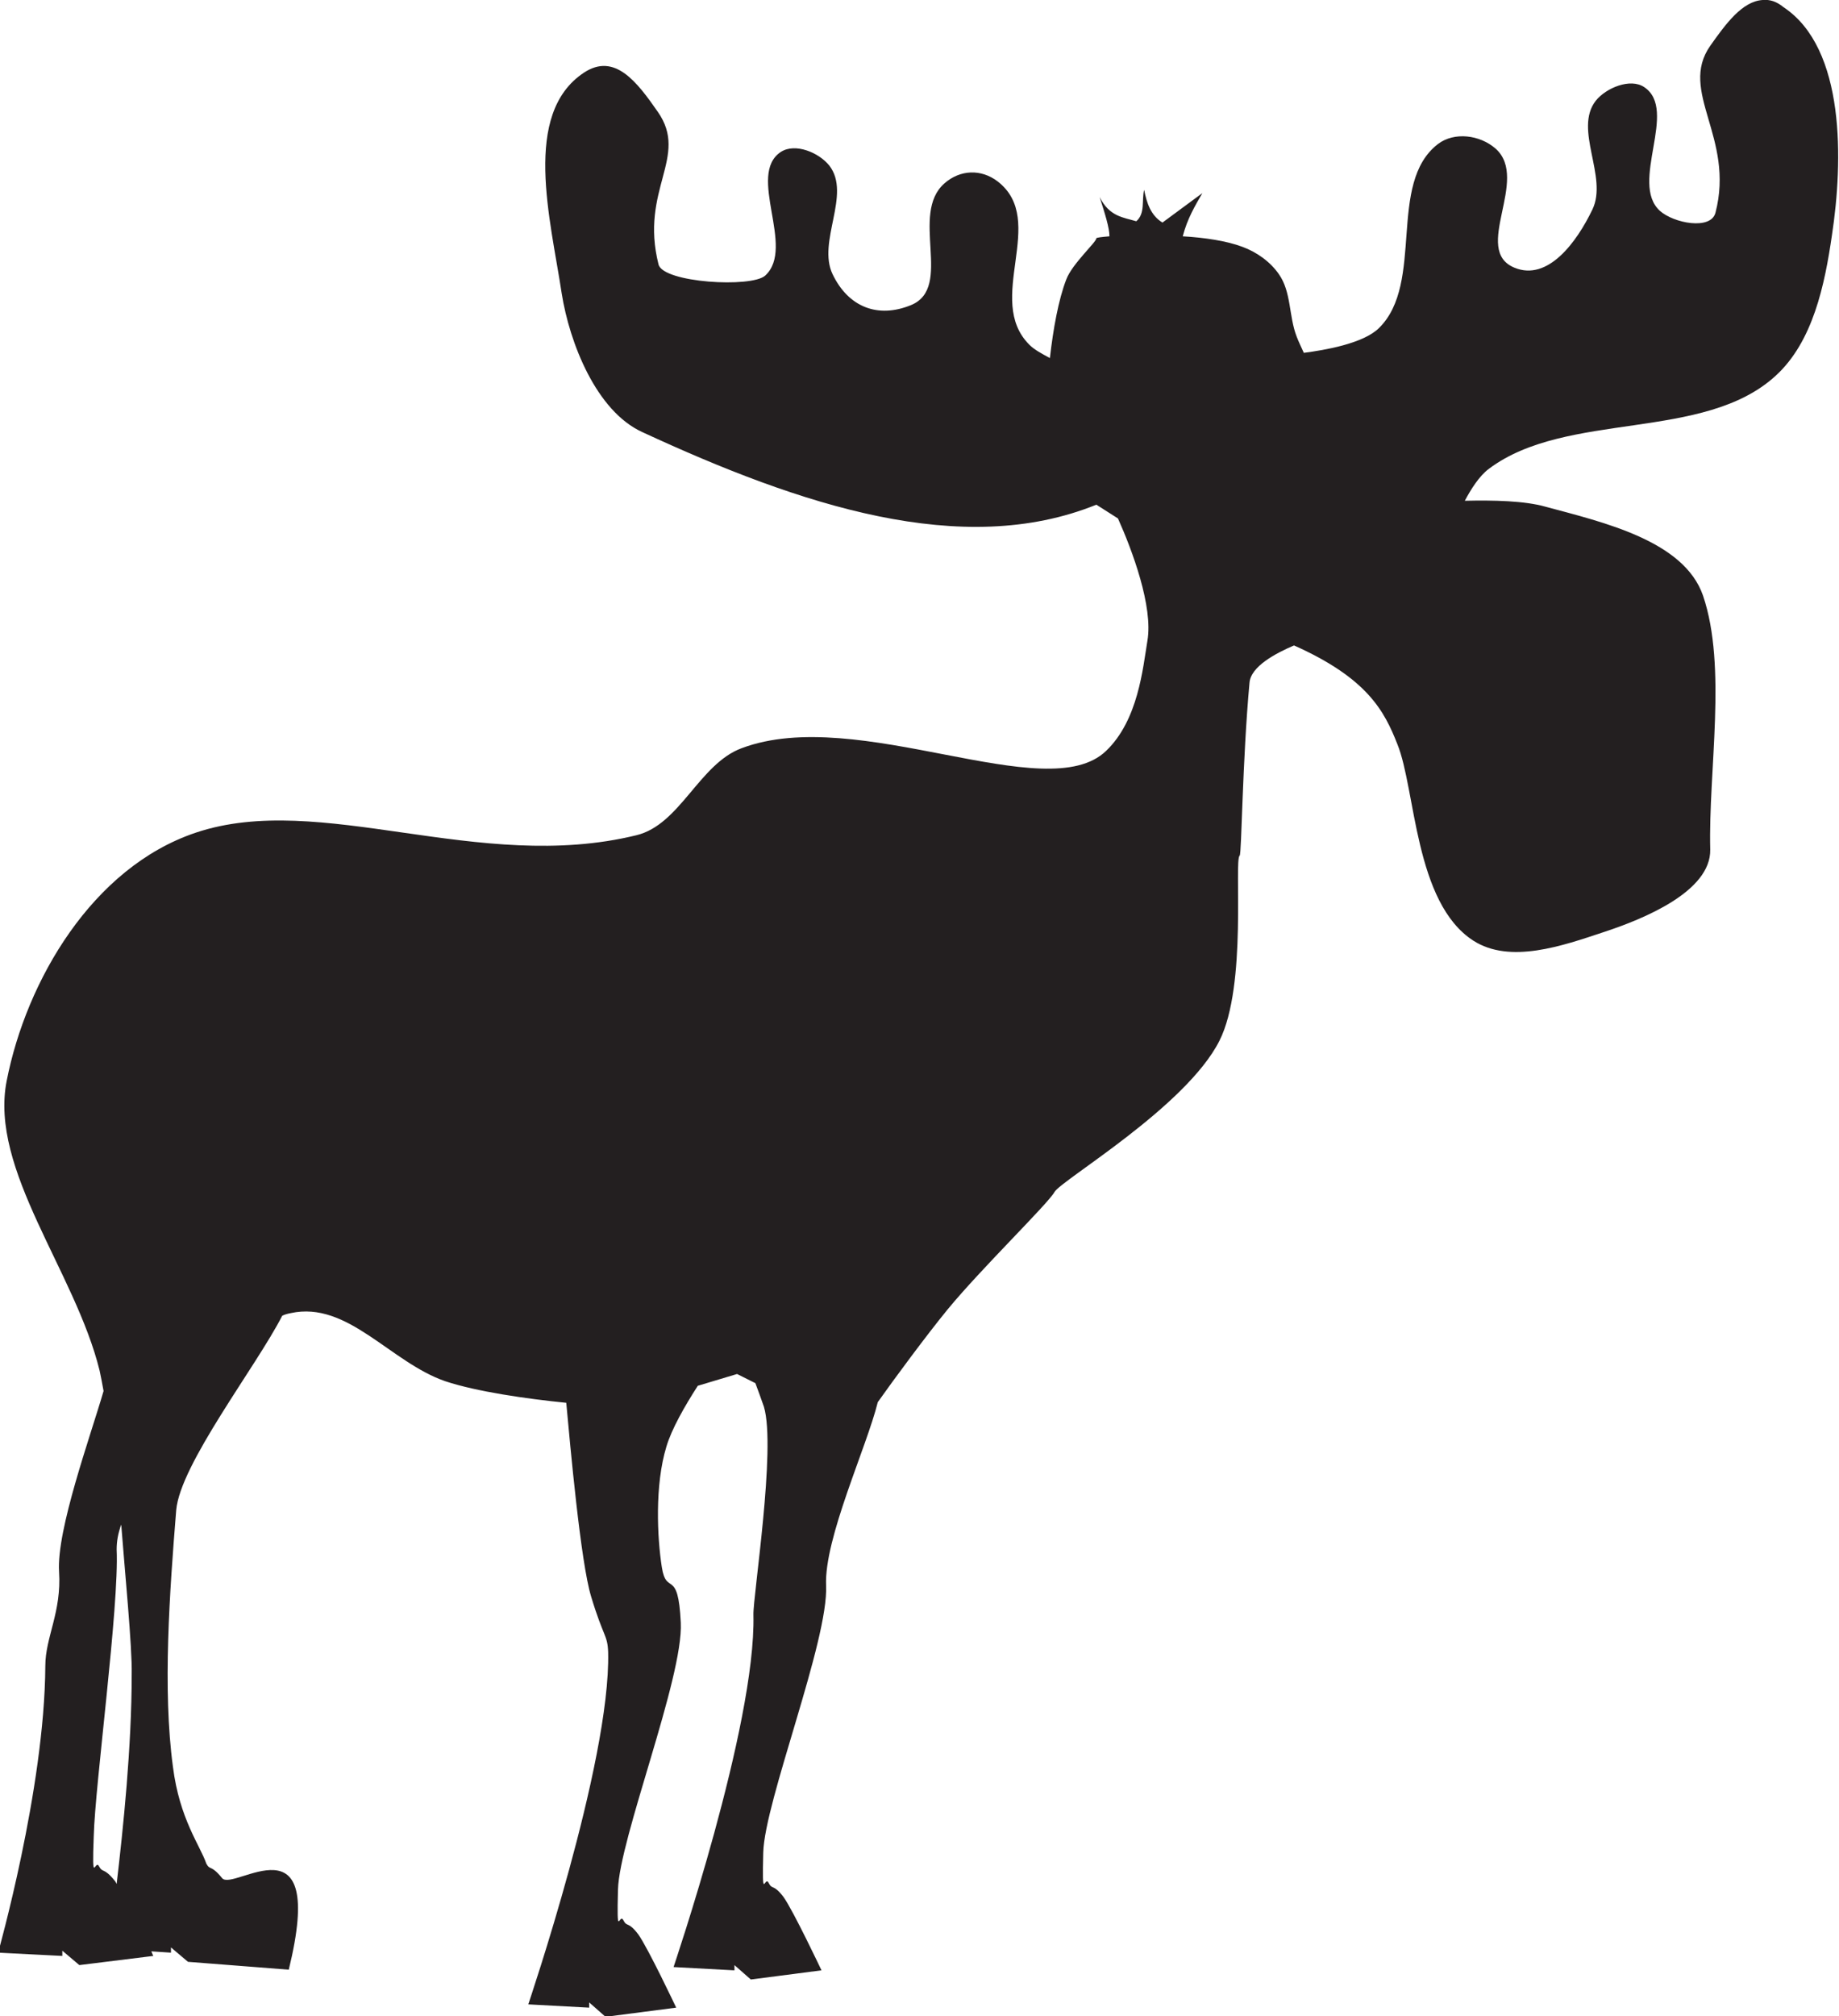
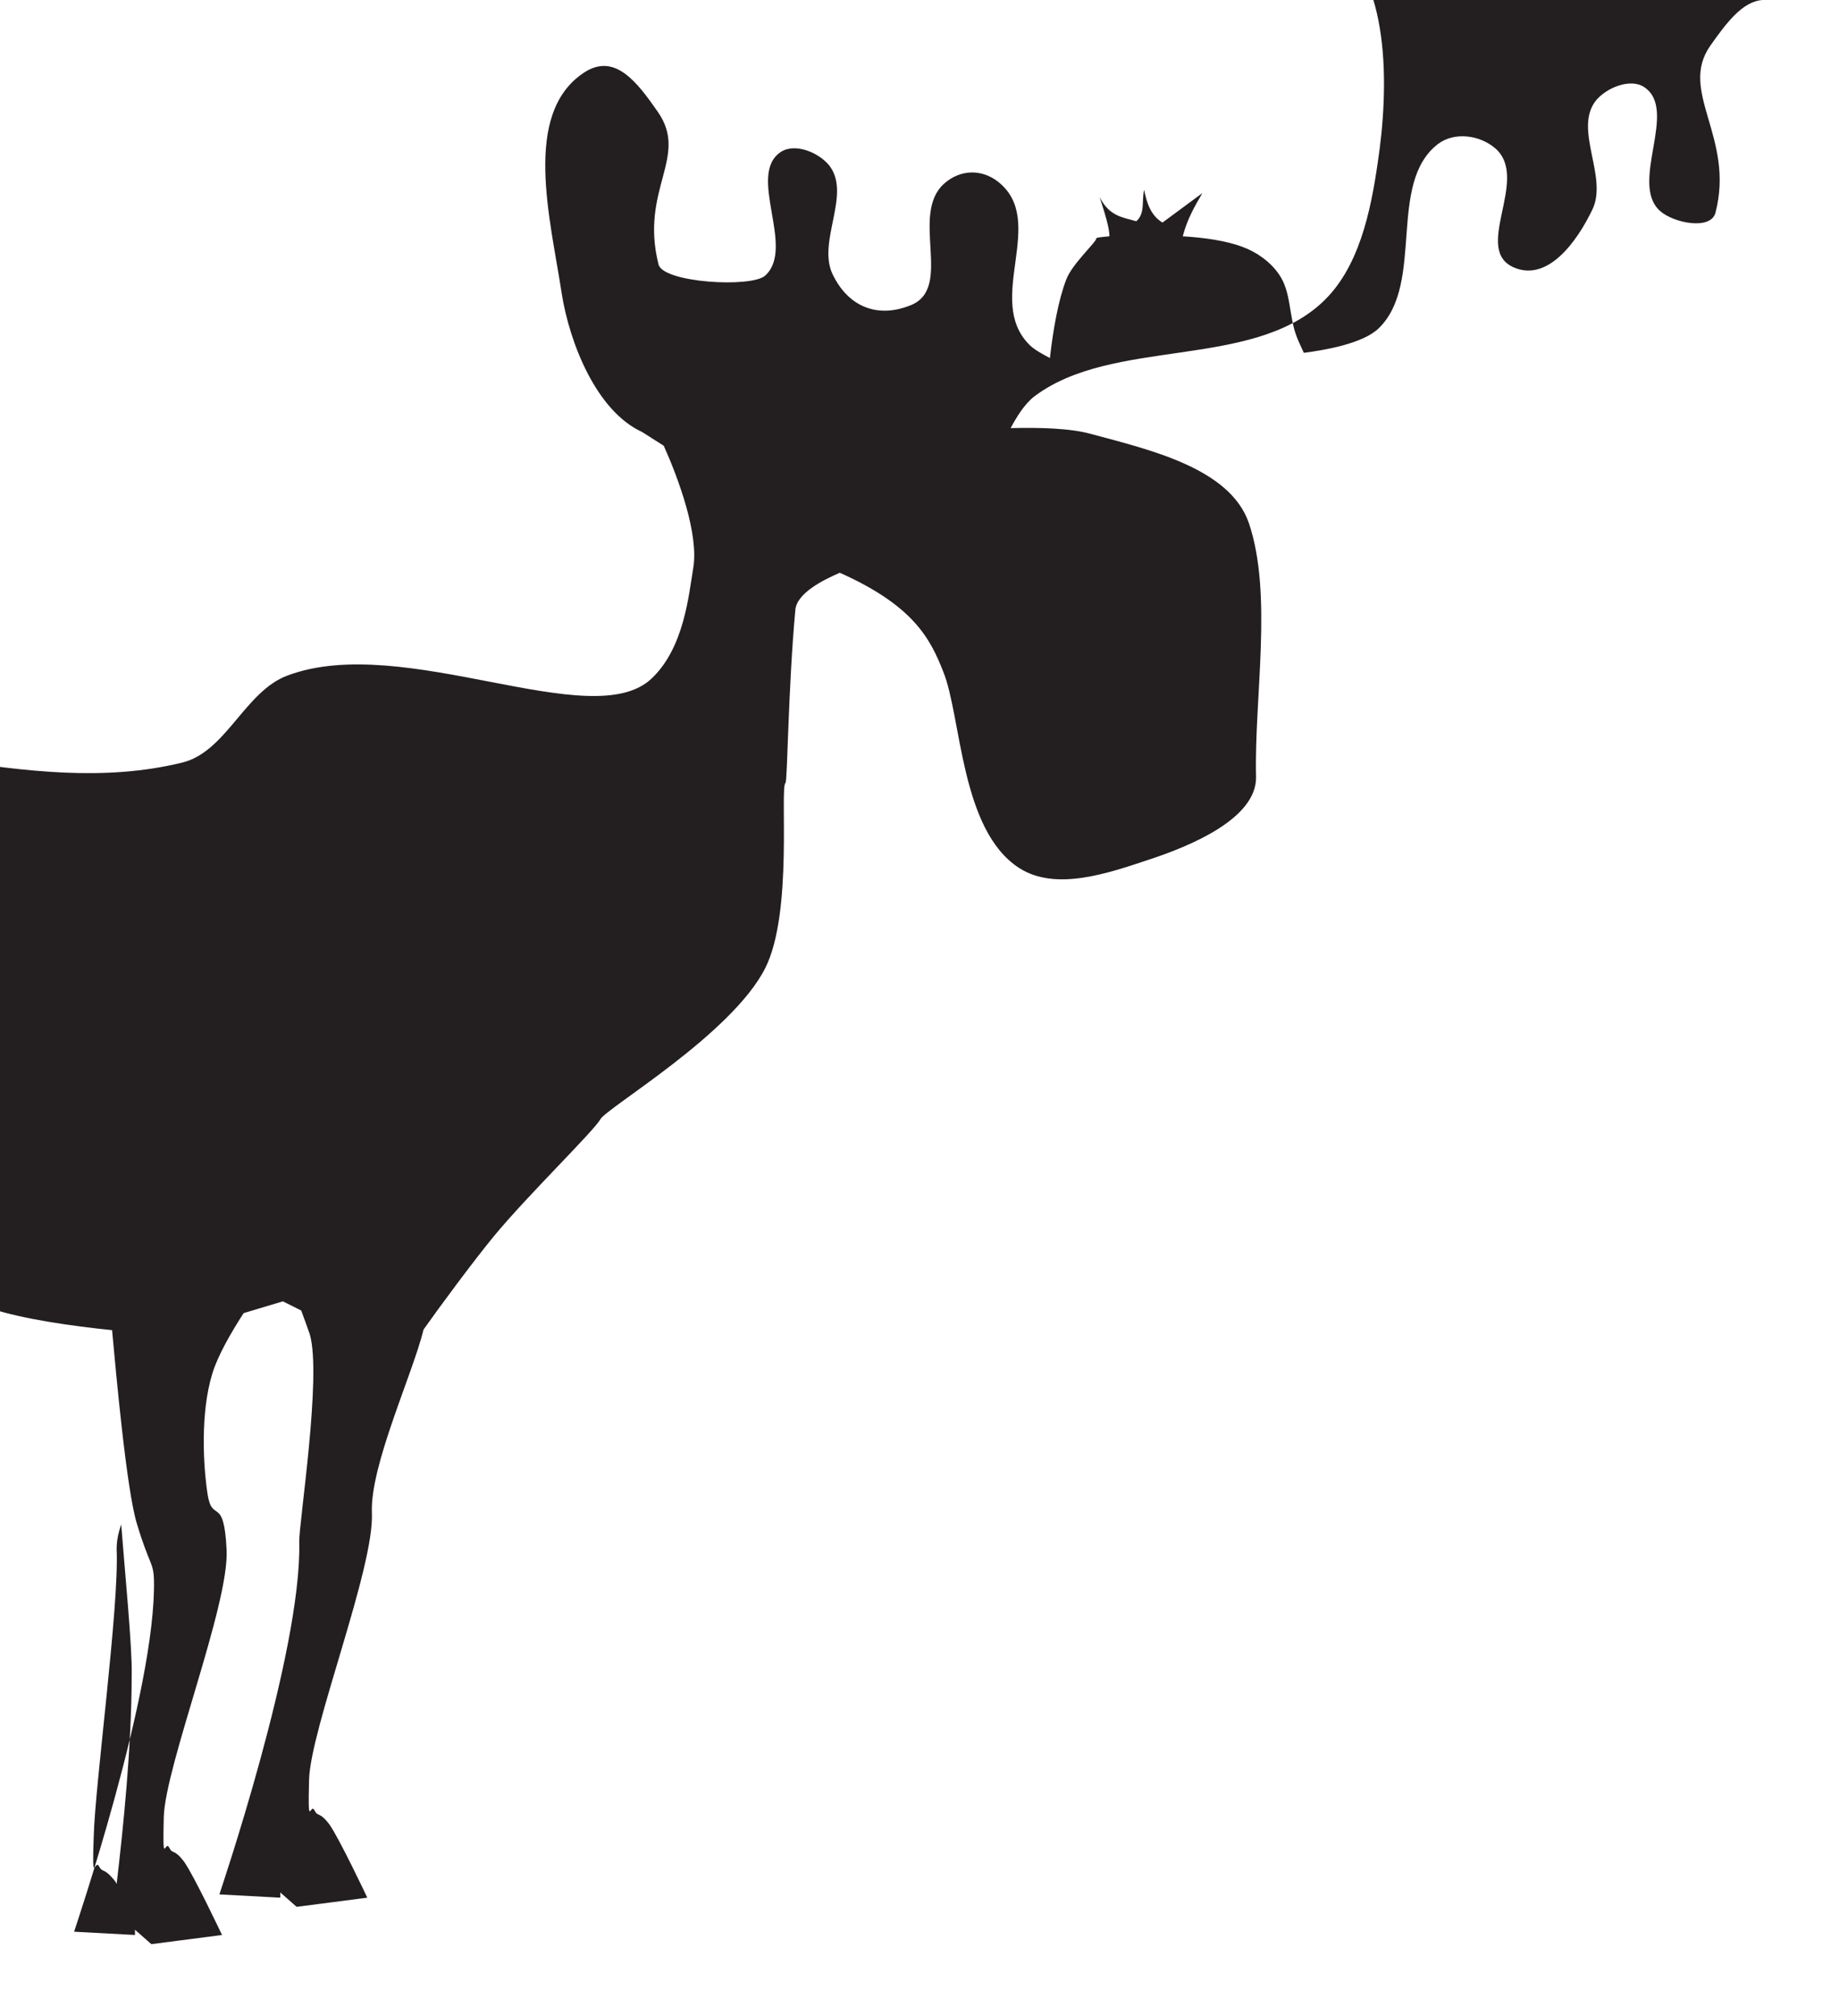
<svg xmlns="http://www.w3.org/2000/svg" xmlns:ns1="http://www.inkscape.org/namespaces/inkscape" xmlns:ns2="http://sodipodi.sourceforge.net/DTD/sodipodi-0.dtd" version="1.1" id="svg8" ns1:version="1.0 (4035a4fb49, 2020-05-01)" ns2:docname="Nickelodeon Moose.svg" x="0px" y="0px" viewBox="0 0 281 308" style="enable-background:new 0 0 281 308;" xml:space="preserve">
  <style type="text/css">
	.st0{fill:#231F20;}
</style>
  <ns2:namedview bordercolor="#666666" borderopacity="1.0" id="base" ns1:current-layer="layer1" ns1:cx="146.48672" ns1:cy="135.22621" ns1:document-rotation="0" ns1:document-units="mm" ns1:pageopacity="0.0" ns1:pageshadow="2" ns1:window-height="1001" ns1:window-maximized="1" ns1:window-width="1920" ns1:window-x="-9" ns1:window-y="-9" ns1:zoom="2.9184343" pagecolor="#ffffff" showgrid="false">
	</ns2:namedview>
  <g id="layer1" transform="translate(-57.877,-94.199)" ns1:groupmode="layer" ns1:label="Layer 1">
    <g id="g906">
-       <path id="path847" class="st0" d="M327.2,94.2c-3.1,0.2-5.6,3.6-8,7c-4.9,7,3.8,14,0.8,25.5c-0.7,2.7-6.4,1.6-8.5-0.3    c-4.7-4.3,2.9-15.4-2.4-18.9c-2.1-1.4-5.8,0.1-7.4,2.1c-3.4,4.4,1.9,11.6-0.5,16.6c-2.4,5-6.8,11-11.9,8.9    c-6.6-2.7,2.4-13.5-2.9-18.2c-2.4-2.1-6.3-2.6-8.8-0.7c-7.8,6-2,21.2-9,28.1c-2.4,2.4-8.4,3.4-11.5,3.8c-0.4-0.9-0.8-1.7-1.1-2.5    c-1.2-3.1-0.8-6.8-2.7-9.5c-1.3-1.9-3.4-3.4-5.6-4.2c-2.4-0.9-5.7-1.4-9.1-1.6c0.7-2.7,1.9-4.7,3-6.6l-6.1,4.5    c-1.8-1.1-2.4-3-2.8-5c-0.4,1.6,0.2,3.6-1.2,4.8c-2-0.6-4.1-0.7-5.6-3.7c0.8,2.5,1.5,4.7,1.5,6c-1.2,0.1-2,0.2-2,0.3    c0,0.6-3.7,3.9-4.6,6.3c-1.2,3.1-2,7.6-2.5,12c-1.3-0.7-2.4-1.3-3.1-2c-7-6.9,2.9-19-4.9-25c-2.5-1.9-5.7-1.8-8.1,0.3    c-5.4,4.7,1.4,15.9-5.1,18.6c-5.1,2.1-9.6,0.3-12-4.7c-2.4-5,2.9-12.2-0.5-16.6c-1.6-2-5.2-3.5-7.4-2.1    c-5.3,3.5,2.3,14.6-2.4,18.9c-2.1,1.9-15.6,1.1-16.3-1.7c-2.9-11.5,4.7-16.4-0.1-23.3c-3.2-4.6-6.6-9.1-11.3-6    c-9.5,6.3-5.1,22.4-3.4,33.7c1.2,7.6,5.3,18,12.3,21.2c24.2,11.2,48.9,19.4,69.4,11.1l3.3,2.1c2.2,4.9,5.4,13.5,4.5,18.7    c-0.7,4.2-1.4,12.1-6.3,16.8c-9.1,8.8-37.9-7.1-55.7-0.4c-6.5,2.4-9.4,11.7-16.1,13.3c-24.1,5.9-48.2-6.8-67.3-0.4    c-15.8,5.3-25.9,22.6-28.9,37.9c-2.7,13.6,10.5,29.2,14.2,44.3c0.2,0.9,0.4,2,0.6,3.1c-2,6.9-7.2,21.2-6.8,27.6    c0.4,6.2-2.1,10-2.1,14.4c-0.1,18.9-7.3,44-7.2,43.8l9.8,0.5v-0.8l2.6,2.2l11.3-1.4c0,0-0.2-0.4-0.3-0.7l3,0.2v-0.8l2.6,2.2    l15.4,1.2c5.9-24.1-8.5-11.8-10.2-14c-1.7-2.1-1.8-1.1-2.4-2.2c-0.9-2.7-4.1-6.8-5.1-14.8c-1.6-11.8-0.5-26.8,0.5-39.2    c0.6-7,12.2-21.9,16.2-29.7c0.4-0.2,0.8-0.3,1.3-0.4c8.7-1.9,15.2,7.5,23.6,10.4c4.8,1.6,12.5,2.7,18.5,3.3    c0.6,6.5,2.2,24.4,3.8,29.6c1.9,6.3,2.5,5.8,2.6,8.5c0.4,16.9-12.3,54-12.2,53.8l9.3,0.5v-0.8l2.5,2.2l10.8-1.4    c0,0-4.3-9.1-5.8-11.2c-1.6-2.1-1.7-1-2.3-2.2c-0.6-1.1-1,3.2-0.8-4.6c0.2-7.8,10-32.4,9.6-40.8c-0.4-8.5-2.2-4-2.9-8.5    s-1.1-12.5,0.7-18.4c0.8-2.7,2.8-6.2,4.8-9.3l6-1.8l2.8,1.4c0.5,1.3,0.9,2.5,1.3,3.6c1.9,6.3-1.7,29.1-1.6,31.8    c0.4,16.9-12.3,54-12.2,53.8l9.3,0.5v-0.8l2.5,2.2l10.8-1.4c0,0-4.3-9.1-5.8-11.2c-1.6-2.1-1.7-1-2.3-2.2c-0.6-1.1-1,3.2-0.8-4.6    c0.2-7.8,10-32.4,9.6-40.8c-0.3-7.2,6.2-21.1,7.9-28c2.4-3.4,7.5-10.3,10.7-14.2c5.1-6.2,15.3-16.1,16.3-17.9    c1-1.8,20.1-13,25.2-23.1c4.3-8.5,2.2-27.6,3.1-28.3c0.3-0.2,0.4-14.4,1.5-26.4c0.2-2.5,4-4.5,6.8-5.7c11.2,5,13.8,10,15.8,15.1    c2.8,6.9,2.6,24.2,11.6,30c5.6,3.6,13.6,0.8,19.9-1.3c6.1-2,16.4-6.2,16.3-12.6c-0.3-12.1,2.6-27.9-1.1-38.8    c-2.9-8.4-15.2-11.2-24.1-13.6c-3.2-0.9-7.9-1-12.3-0.9c0.9-1.7,2.2-3.8,3.7-4.9c11.9-8.9,32.8-4.1,43.8-14.2    c5.7-5.2,7.5-13.9,8.6-21.5c1.7-11.2,2.1-28.5-7.4-34.8C329.3,94.4,328.3,94.1,327.2,94.2z M76.4,327.1c0.5,6.6,1.7,18.8,1.6,22.9    c0,11.1-1.3,23.5-2.3,32c-0.1-0.2-0.2-0.4-0.3-0.5c-1.7-2.1-1.8-1.1-2.4-2.2c-0.6-1.2-1.1,3.3-0.8-4.6c0.2-7.9,3.9-35.1,3.5-43.8    C75.7,329.7,75.9,328.5,76.4,327.1z" />
+       <path id="path847" class="st0" d="M327.2,94.2c-3.1,0.2-5.6,3.6-8,7c-4.9,7,3.8,14,0.8,25.5c-0.7,2.7-6.4,1.6-8.5-0.3    c-4.7-4.3,2.9-15.4-2.4-18.9c-2.1-1.4-5.8,0.1-7.4,2.1c-3.4,4.4,1.9,11.6-0.5,16.6c-2.4,5-6.8,11-11.9,8.9    c-6.6-2.7,2.4-13.5-2.9-18.2c-2.4-2.1-6.3-2.6-8.8-0.7c-7.8,6-2,21.2-9,28.1c-2.4,2.4-8.4,3.4-11.5,3.8c-0.4-0.9-0.8-1.7-1.1-2.5    c-1.2-3.1-0.8-6.8-2.7-9.5c-1.3-1.9-3.4-3.4-5.6-4.2c-2.4-0.9-5.7-1.4-9.1-1.6c0.7-2.7,1.9-4.7,3-6.6l-6.1,4.5    c-1.8-1.1-2.4-3-2.8-5c-0.4,1.6,0.2,3.6-1.2,4.8c-2-0.6-4.1-0.7-5.6-3.7c0.8,2.5,1.5,4.7,1.5,6c-1.2,0.1-2,0.2-2,0.3    c0,0.6-3.7,3.9-4.6,6.3c-1.2,3.1-2,7.6-2.5,12c-1.3-0.7-2.4-1.3-3.1-2c-7-6.9,2.9-19-4.9-25c-2.5-1.9-5.7-1.8-8.1,0.3    c-5.4,4.7,1.4,15.9-5.1,18.6c-5.1,2.1-9.6,0.3-12-4.7c-2.4-5,2.9-12.2-0.5-16.6c-1.6-2-5.2-3.5-7.4-2.1    c-5.3,3.5,2.3,14.6-2.4,18.9c-2.1,1.9-15.6,1.1-16.3-1.7c-2.9-11.5,4.7-16.4-0.1-23.3c-3.2-4.6-6.6-9.1-11.3-6    c-9.5,6.3-5.1,22.4-3.4,33.7c1.2,7.6,5.3,18,12.3,21.2l3.3,2.1c2.2,4.9,5.4,13.5,4.5,18.7    c-0.7,4.2-1.4,12.1-6.3,16.8c-9.1,8.8-37.9-7.1-55.7-0.4c-6.5,2.4-9.4,11.7-16.1,13.3c-24.1,5.9-48.2-6.8-67.3-0.4    c-15.8,5.3-25.9,22.6-28.9,37.9c-2.7,13.6,10.5,29.2,14.2,44.3c0.2,0.9,0.4,2,0.6,3.1c-2,6.9-7.2,21.2-6.8,27.6    c0.4,6.2-2.1,10-2.1,14.4c-0.1,18.9-7.3,44-7.2,43.8l9.8,0.5v-0.8l2.6,2.2l11.3-1.4c0,0-0.2-0.4-0.3-0.7l3,0.2v-0.8l2.6,2.2    l15.4,1.2c5.9-24.1-8.5-11.8-10.2-14c-1.7-2.1-1.8-1.1-2.4-2.2c-0.9-2.7-4.1-6.8-5.1-14.8c-1.6-11.8-0.5-26.8,0.5-39.2    c0.6-7,12.2-21.9,16.2-29.7c0.4-0.2,0.8-0.3,1.3-0.4c8.7-1.9,15.2,7.5,23.6,10.4c4.8,1.6,12.5,2.7,18.5,3.3    c0.6,6.5,2.2,24.4,3.8,29.6c1.9,6.3,2.5,5.8,2.6,8.5c0.4,16.9-12.3,54-12.2,53.8l9.3,0.5v-0.8l2.5,2.2l10.8-1.4    c0,0-4.3-9.1-5.8-11.2c-1.6-2.1-1.7-1-2.3-2.2c-0.6-1.1-1,3.2-0.8-4.6c0.2-7.8,10-32.4,9.6-40.8c-0.4-8.5-2.2-4-2.9-8.5    s-1.1-12.5,0.7-18.4c0.8-2.7,2.8-6.2,4.8-9.3l6-1.8l2.8,1.4c0.5,1.3,0.9,2.5,1.3,3.6c1.9,6.3-1.7,29.1-1.6,31.8    c0.4,16.9-12.3,54-12.2,53.8l9.3,0.5v-0.8l2.5,2.2l10.8-1.4c0,0-4.3-9.1-5.8-11.2c-1.6-2.1-1.7-1-2.3-2.2c-0.6-1.1-1,3.2-0.8-4.6    c0.2-7.8,10-32.4,9.6-40.8c-0.3-7.2,6.2-21.1,7.9-28c2.4-3.4,7.5-10.3,10.7-14.2c5.1-6.2,15.3-16.1,16.3-17.9    c1-1.8,20.1-13,25.2-23.1c4.3-8.5,2.2-27.6,3.1-28.3c0.3-0.2,0.4-14.4,1.5-26.4c0.2-2.5,4-4.5,6.8-5.7c11.2,5,13.8,10,15.8,15.1    c2.8,6.9,2.6,24.2,11.6,30c5.6,3.6,13.6,0.8,19.9-1.3c6.1-2,16.4-6.2,16.3-12.6c-0.3-12.1,2.6-27.9-1.1-38.8    c-2.9-8.4-15.2-11.2-24.1-13.6c-3.2-0.9-7.9-1-12.3-0.9c0.9-1.7,2.2-3.8,3.7-4.9c11.9-8.9,32.8-4.1,43.8-14.2    c5.7-5.2,7.5-13.9,8.6-21.5c1.7-11.2,2.1-28.5-7.4-34.8C329.3,94.4,328.3,94.1,327.2,94.2z M76.4,327.1c0.5,6.6,1.7,18.8,1.6,22.9    c0,11.1-1.3,23.5-2.3,32c-0.1-0.2-0.2-0.4-0.3-0.5c-1.7-2.1-1.8-1.1-2.4-2.2c-0.6-1.2-1.1,3.3-0.8-4.6c0.2-7.9,3.9-35.1,3.5-43.8    C75.7,329.7,75.9,328.5,76.4,327.1z" />
    </g>
  </g>
</svg>